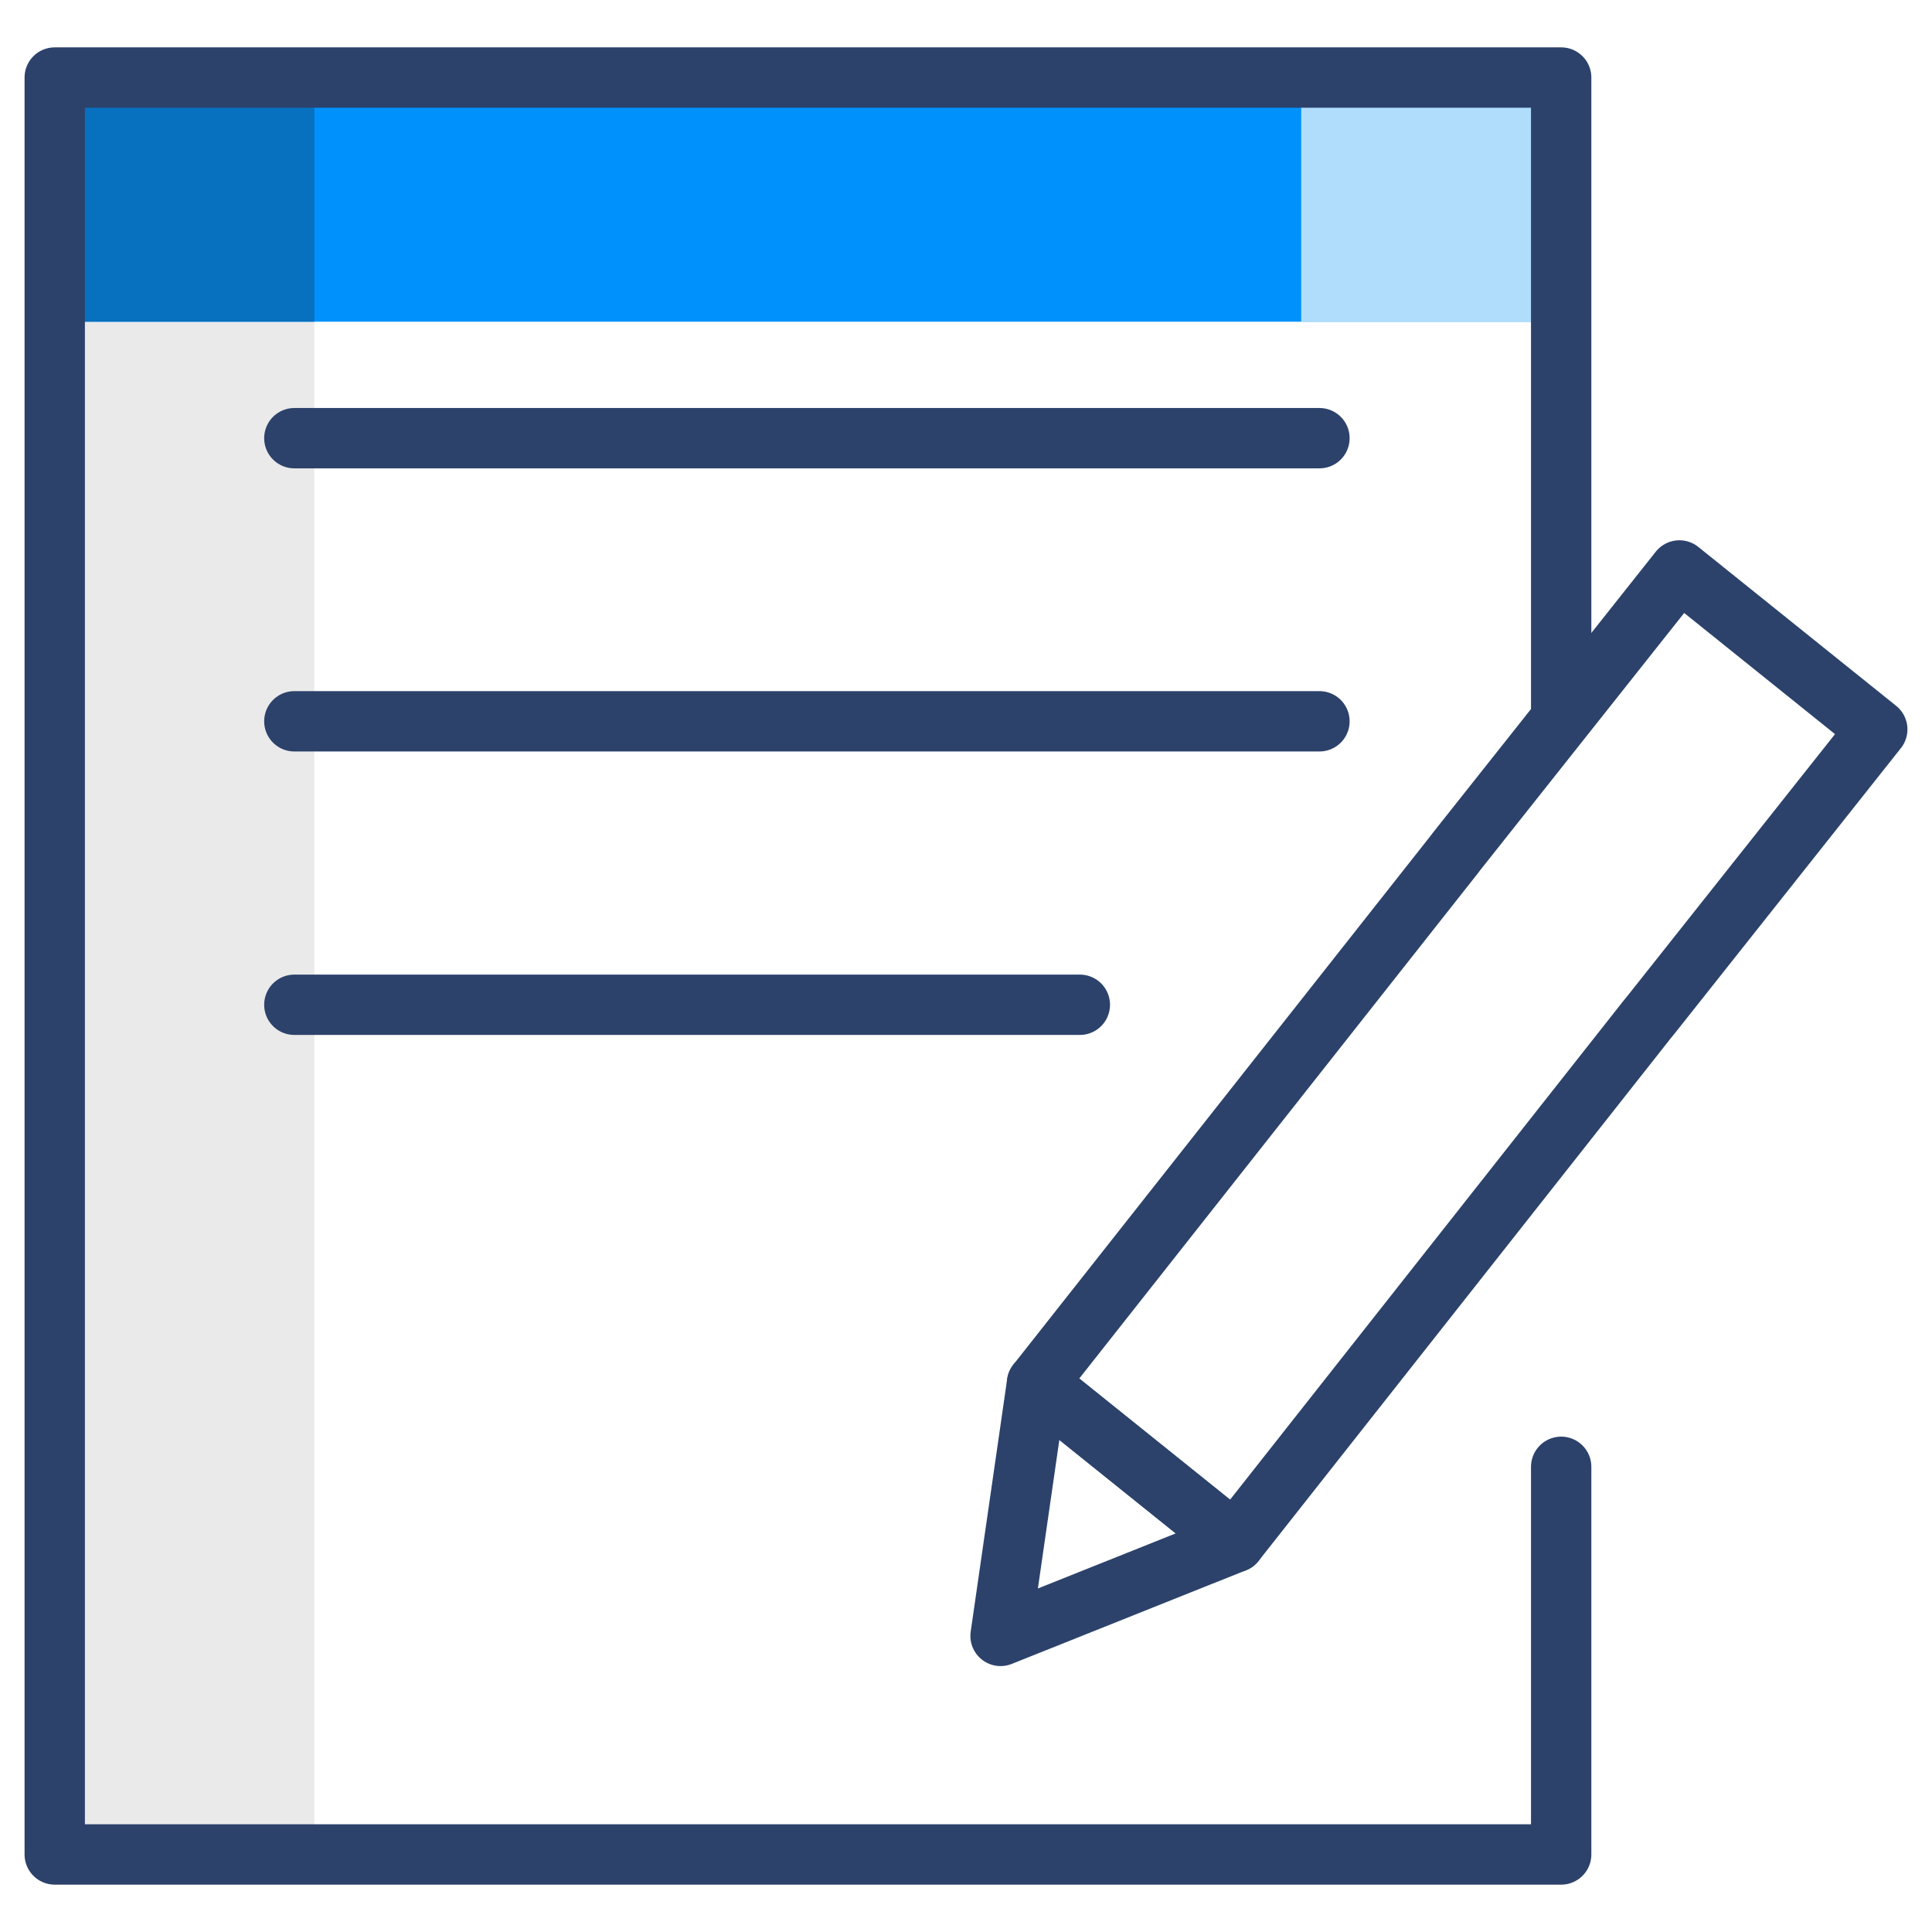
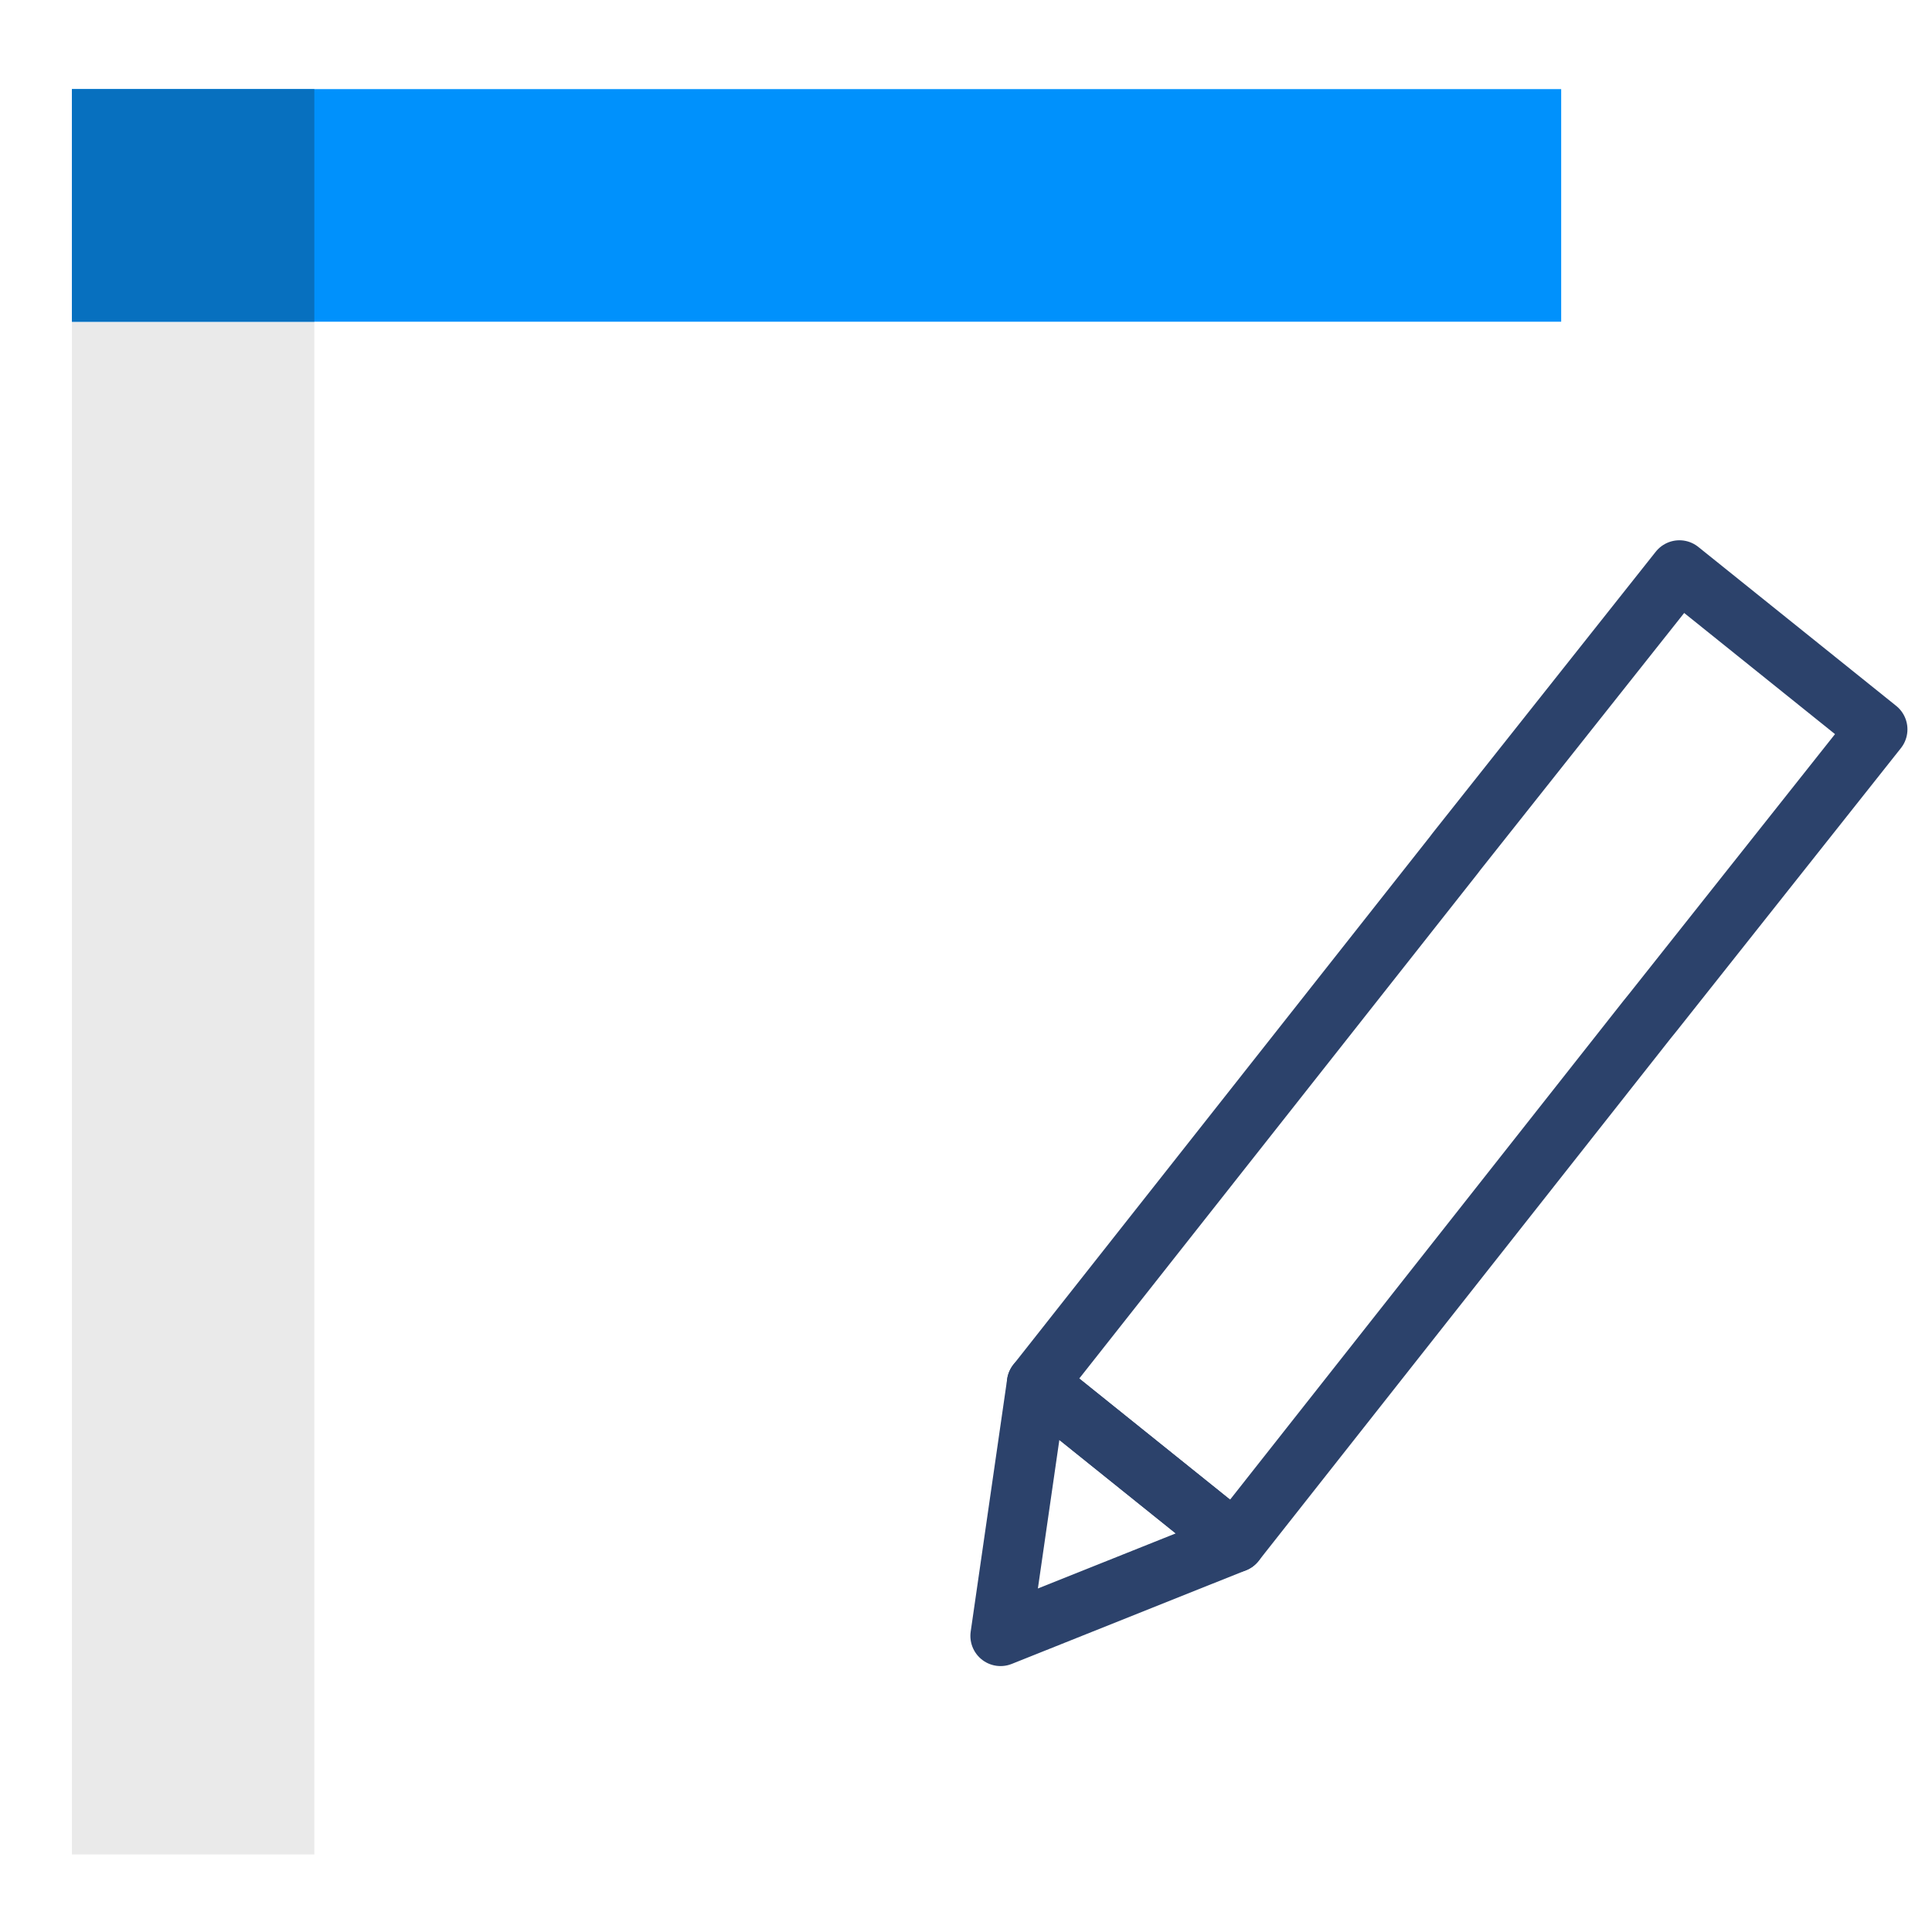
<svg xmlns="http://www.w3.org/2000/svg" clip-rule="evenodd" fill-rule="evenodd" height="64" viewBox="0 0 5507 5507" width="64">
  <g id="Layer_x0020_1">
    <g id="_1973956637456">
      <g>
        <path d="m896 254h-691v5032h691z" fill="#eaeaea" fill-rule="nonzero" />
        <path d="m4450 254h-4245v663h4245z" fill="#0091fc" fill-rule="nonzero" />
        <path d="m896 254h-691v663h691z" fill="#0770bf" fill-rule="nonzero" />
-         <path d="m4450 254h-741v663h741z" fill="#b0ddfc" fill-rule="nonzero" />
        <g style="stroke:#2c426b;stroke-width:172;stroke-linecap:round;stroke-linejoin:round;stroke-miterlimit:10;fill:none">
-           <path d="m4450 4181v1105h-4294v-5065h4294v1815" />
-           <path d="m839 1249h2922" />
-           <path d="m839 2056h2922" />
-           <path d="m839 2864h2239" />
          <path d="m4145 2436-1189 1507 564 453 1175-1490 17-21 639-806-564-453-636 802z" />
          <path d="m2852 4663 104-720 564 453z" />
        </g>
      </g>
      <path d="m0 0h5507v5507h-5507z" fill="none" />
    </g>
  </g>
</svg>